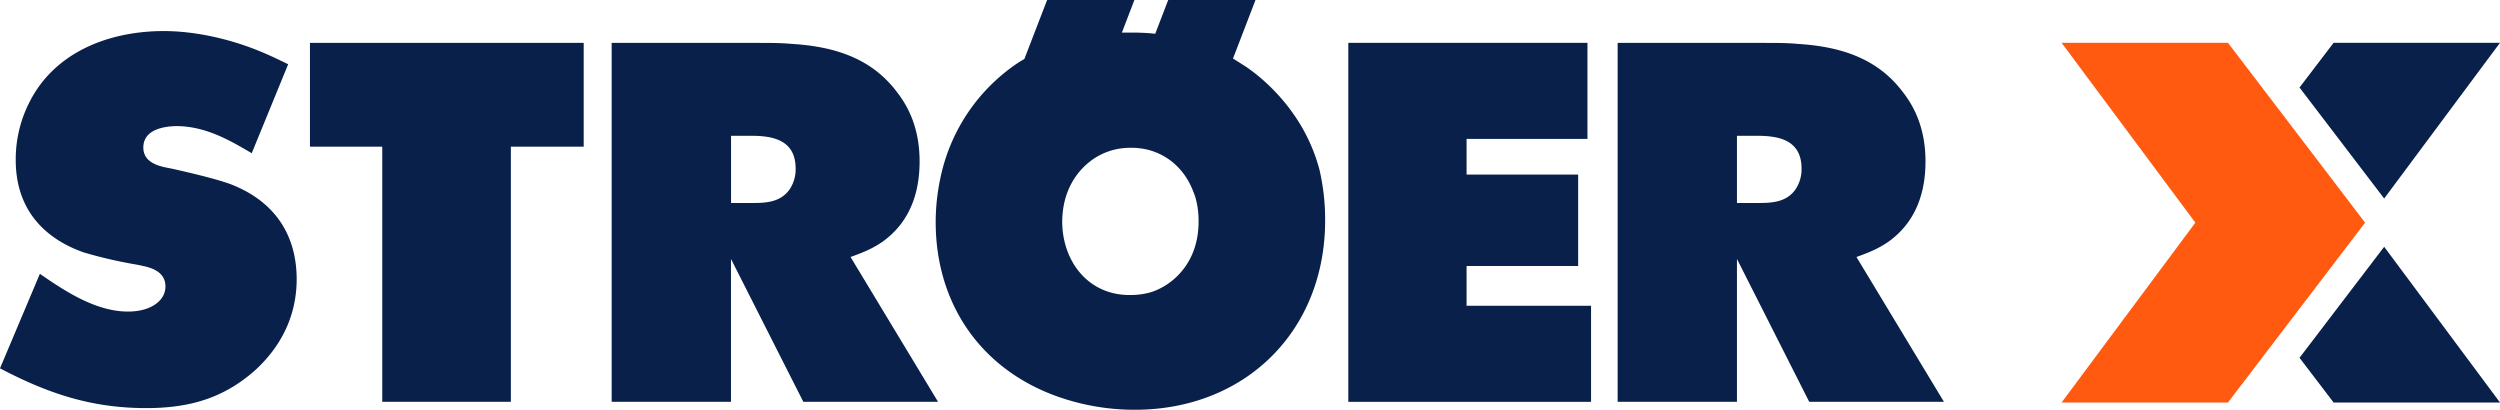
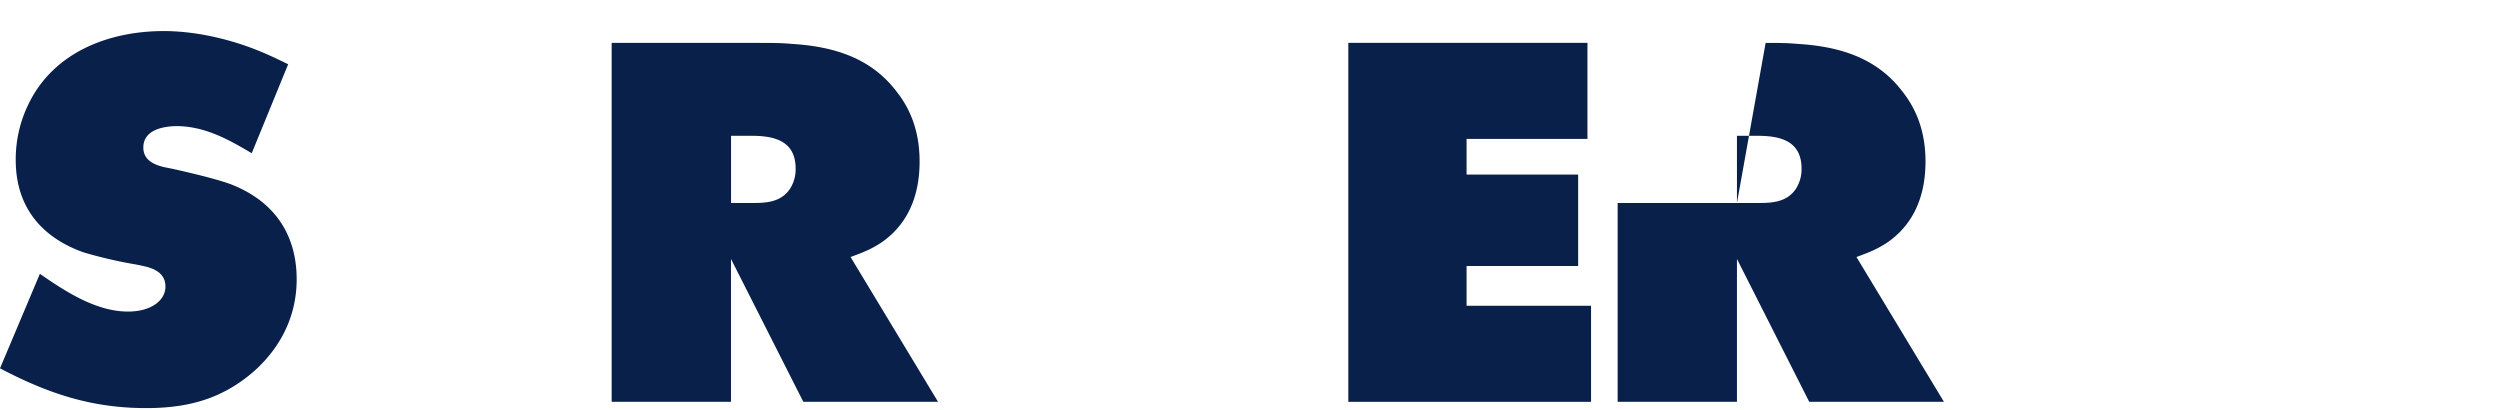
<svg xmlns="http://www.w3.org/2000/svg" id="Ebene_1" data-name="Ebene 1" viewBox="0 0 1500 245.82">
  <defs>
    <style>.cls-1{fill:#08204a;}.cls-2{fill:#ff5a10;}</style>
  </defs>
-   <path class="cls-1" d="M660.28,92.89a39.41,39.41,0,0,1,17.8-4.21c17.5-.33,31.72,10,37.85,26.17,1.34,3,3.23,9.08,3.23,18,0,25-15.43,36.69-23.9,40.6-3.33,1.66-8.84,3.57-17.48,3.57-25,0-40.14-20.22-40.45-43.54,0-24.37,14.47-36.36,22.95-40.59M628.27,0,614.64,35.36l-3.21,1.93a109.82,109.82,0,0,0-46.66,67.13,127.94,127.94,0,0,0-3.36,28.74c0,48.89,26.84,88.21,72.93,104.7a138.34,138.34,0,0,0,46.54,8c66.32,0,114.2-47.29,114.2-113.59A131.92,131.92,0,0,0,791.72,102c-9.14-35.06-34.45-55.51-44.52-62.21l-7.4-4.68L753.3,0H700.93l-7.79,20.24a130.75,130.75,0,0,0-15.95-.66h-4.06L680.63,0Z" />
-   <path class="cls-1" d="M1042.17,121.79V81.48h12.25c12.87,0,26.51,2.53,26.51,19.69a21.67,21.67,0,0,1-3.39,12.11c-5.53,8.3-14.88,8.51-22.81,8.51Zm17.21-96.08H970.59V241.1h71.58V155.37l43.37,85.73h80.83l-52.5-86.9c7.32-2.66,12.72-4.74,19.22-9.18,9.56-6.87,22.21-20.33,22.21-48.19,0-22.12-8.48-35.1-13.91-42-15.37-20.2-37.74-26.94-62.62-28.48-6.45-.61-12.94-.61-19.39-.61" />
+   <path class="cls-1" d="M1042.17,121.79V81.48h12.25c12.87,0,26.51,2.53,26.51,19.69a21.67,21.67,0,0,1-3.39,12.11c-5.53,8.3-14.88,8.51-22.81,8.51ZH970.59V241.1h71.58V155.37l43.37,85.73h80.83l-52.5-86.9c7.32-2.66,12.72-4.74,19.22-9.18,9.56-6.87,22.21-20.33,22.21-48.19,0-22.12-8.48-35.1-13.91-42-15.37-20.2-37.74-26.94-62.62-28.48-6.45-.61-12.94-.61-19.39-.61" />
  <path class="cls-1" d="M438.63,121.79V81.48h12.25c12.87,0,26.5,2.53,26.5,19.69A21.67,21.67,0,0,1,474,113.28c-5.53,8.3-14.88,8.51-22.8,8.51Zm17.2-96.08H367V241.1h71.59V155.37L482,241.1h80.83l-52.5-86.9c7.32-2.66,12.73-4.74,19.22-9.18,9.56-6.87,22.21-20.33,22.21-48.19,0-22.12-8.47-35.1-13.9-42-15.37-20.2-37.74-26.94-62.63-28.48-6.45-.61-12.93-.61-19.39-.61" />
-   <polygon class="cls-1" points="185.97 25.71 185.97 87.99 229.36 87.99 229.35 241.1 306.52 241.1 306.52 87.99 350.22 87.99 350.22 25.71 185.97 25.71 185.97 25.71" />
  <polygon class="cls-1" points="808.99 241.1 954.63 241.1 954.63 183.46 879.95 183.46 879.95 159.59 946.89 159.59 946.89 104.74 879.95 104.74 879.95 83.34 952.47 83.34 952.47 25.71 808.99 25.71 808.99 241.1 808.99 241.1" />
  <path class="cls-1" d="M153.35,29.72c-17-6.66-36.79-11.08-55.12-11.08-32.8,0-65.81,12.57-80.91,43.37A75.26,75.26,0,0,0,9.44,96c0,37.91,27.83,50.82,40.68,55.41a268.94,268.94,0,0,0,32,7.38l5,1.07c6.16,1.51,12.15,4.49,12.15,12.08,0,8.25-8.48,15-22.48,15-19.39,0-38.05-12.4-52.86-22.65L0,221c28.59,15,54.69,23.86,87.69,23.86,25.72,0,46.35-5.78,65.49-22.8C175.33,201.74,178,179.36,178,167.56c0-14.57-3.88-43.1-39.5-57-9.24-3.39-25.22-7.07-34.77-9.22l-5.21-1.06C92.48,98.89,86,96.08,86,88.52c0-8.39,7.47-12.55,19.66-12.86,17.2,0,31.41,8,45.38,16.27L172.9,38.55c-4.82-2.31-11.29-5.59-19.55-8.83" />
-   <polygon class="cls-2" points="1236.95 25.67 1336.77 25.67 1419.06 133.59 1336.77 241.51 1236.95 241.51 1317.21 133.59 1236.95 25.67" />
-   <polygon class="cls-1" points="1430.5 148.07 1379.71 214.68 1400.17 241.51 1500 241.51 1430.5 148.07" />
-   <polygon class="cls-1" points="1430.5 119.11 1500 25.67 1400.17 25.67 1379.71 52.51 1430.5 119.11" />
</svg>